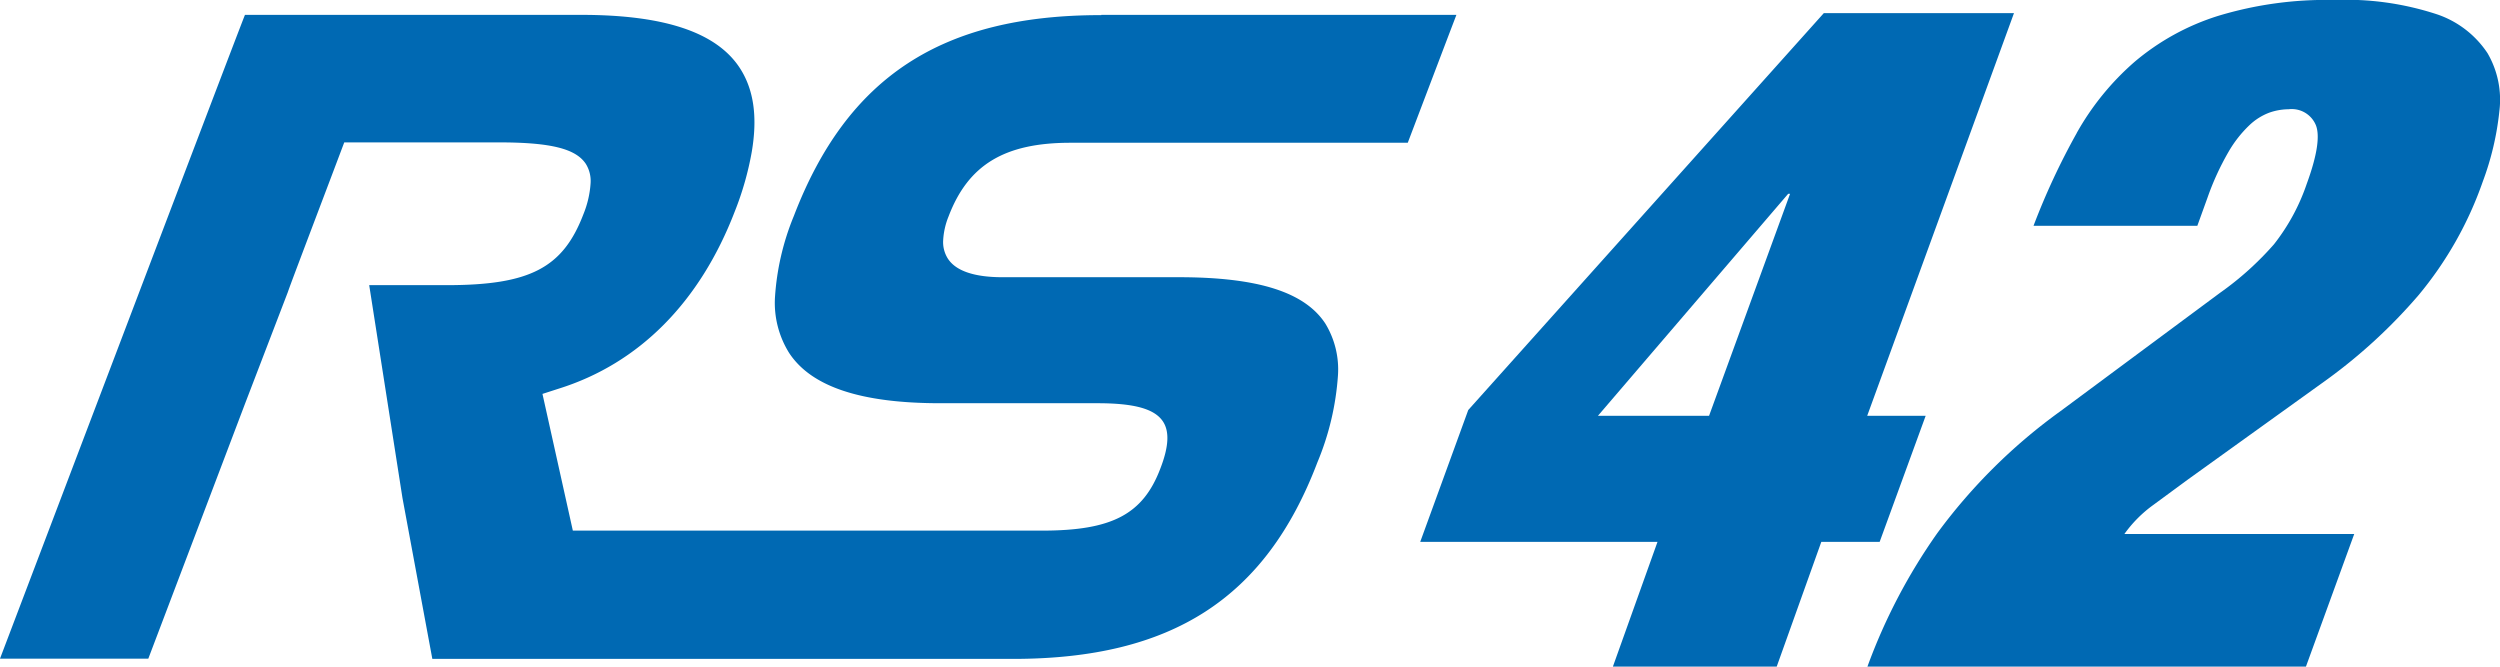
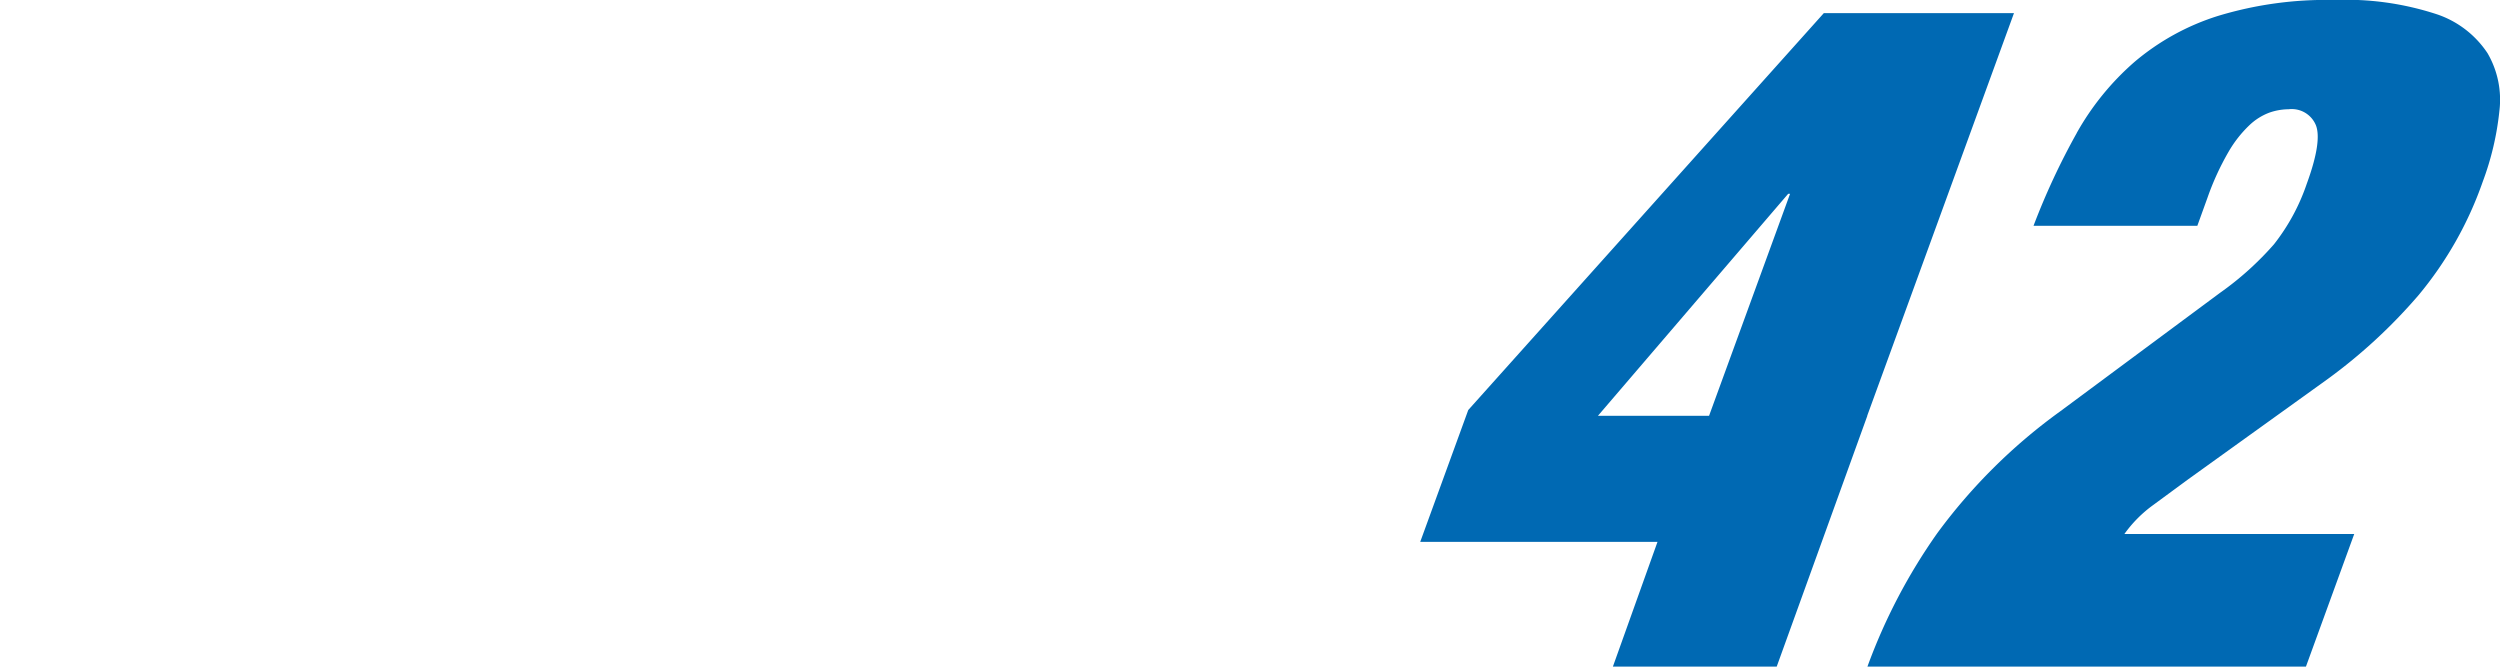
<svg xmlns="http://www.w3.org/2000/svg" width="198.4" height="52.9" viewBox="0 0 198.4 52.9">
  <title>pagid-badge-rs-42</title>
-   <path d="M164.8,10.57a21.23,21.23,0,0,1,4.61-5.67A19.08,19.08,0,0,1,176,1.27,29.55,29.55,0,0,1,185.24,0a23.14,23.14,0,0,1,8.11,1.12,7.8,7.8,0,0,1,4.06,3.1,7.34,7.34,0,0,1,.94,4.6,22.66,22.66,0,0,1-1.32,5.6,29,29,0,0,1-5.09,9,42.38,42.38,0,0,1-7.2,6.65l-11.13,8-2.72,2a10,10,0,0,0-2.3,2.31h18.24L183,52.9H148.2a45.19,45.19,0,0,1,5.53-10.57,44.11,44.11,0,0,1,9.76-9.68l12.69-9.41a24.34,24.34,0,0,0,4.28-3.85,16.14,16.14,0,0,0,2.61-4.82c.82-2.24,1.05-3.79.72-4.63a2.07,2.07,0,0,0-2.16-1.27,4.75,4.75,0,0,0-1.51.26,4.65,4.65,0,0,0-1.6,1,9.39,9.39,0,0,0-1.67,2.13,21.28,21.28,0,0,0-1.66,3.62l-.81,2.24h-13a55.25,55.25,0,0,1,3.43-7.36m-22.75,4.82h-.15L126.81,33h8.82Zm2.68-14.34h15.09L148.18,33h4.64l-3.65,10h-4.63L141,52.9H128L131.54,43H112.71l3.81-10.46Z" style="fill:#0069b3" />
-   <path d="M87.4,1.2C74.74,1.19,67.23,6.11,63,17.14a20.32,20.32,0,0,0-1.5,6.49A7.51,7.51,0,0,0,62.62,28c1.76,2.69,5.69,4,12,4H87.1c2.94,0,4.54.45,5.2,1.46.52.8.45,2-.21,3.71-1.38,3.65-3.84,4.94-9.39,4.94l-37.24,0L43.05,31.26l1.27-.41c6.41-2,11.24-6.89,14-14.09a24.08,24.08,0,0,0,1.34-4.71c.47-2.77.16-4.94-.94-6.64-1.85-2.85-6-4.23-12.58-4.23l-26.7,0C18.73,2.93,1.31,48.83,0,52.27H11.77L19.46,32l3.38-8.81c.18-.53.85-2.3,3.57-9.48l.91-2.41H39.6c4.11,0,6.11.5,6.9,1.72a2.57,2.57,0,0,1,.37,1.51A7.86,7.86,0,0,1,46.3,17c-1.63,4.27-4.26,5.63-10.85,5.63H29.3l2.64,16.89,2.37,12.77,46.08,0c12.61,0,20.06-4.81,24.16-15.6a21.7,21.7,0,0,0,1.63-6.89,7,7,0,0,0-1-4.12C103.55,23.19,99.86,22,93.56,22h-14c-2.24,0-3.71-.5-4.34-1.48a2.45,2.45,0,0,1-.37-1.46,5.86,5.86,0,0,1,.43-1.89c1.56-4.1,4.45-5.84,9.67-5.84h26.77c.52-1.37,2.9-7.64,3.86-10.15H87.4" style="fill:#0069b3" />
+   <path d="M164.8,10.57a21.23,21.23,0,0,1,4.61-5.67A19.08,19.08,0,0,1,176,1.27,29.55,29.55,0,0,1,185.24,0a23.14,23.14,0,0,1,8.11,1.12,7.8,7.8,0,0,1,4.06,3.1,7.34,7.34,0,0,1,.94,4.6,22.66,22.66,0,0,1-1.32,5.6,29,29,0,0,1-5.09,9,42.38,42.38,0,0,1-7.2,6.65l-11.13,8-2.72,2a10,10,0,0,0-2.3,2.31h18.24L183,52.9H148.2a45.19,45.19,0,0,1,5.53-10.57,44.11,44.11,0,0,1,9.76-9.68l12.69-9.41a24.34,24.34,0,0,0,4.28-3.85,16.14,16.14,0,0,0,2.61-4.82c.82-2.24,1.05-3.79.72-4.63a2.07,2.07,0,0,0-2.16-1.27,4.75,4.75,0,0,0-1.51.26,4.65,4.65,0,0,0-1.6,1,9.39,9.39,0,0,0-1.67,2.13,21.28,21.28,0,0,0-1.66,3.62l-.81,2.24h-13a55.25,55.25,0,0,1,3.43-7.36m-22.75,4.82h-.15L126.81,33h8.82Zm2.68-14.34h15.09L148.18,33h4.64h-4.63L141,52.9H128L131.54,43H112.71l3.81-10.46Z" style="fill:#0069b3" />
</svg>